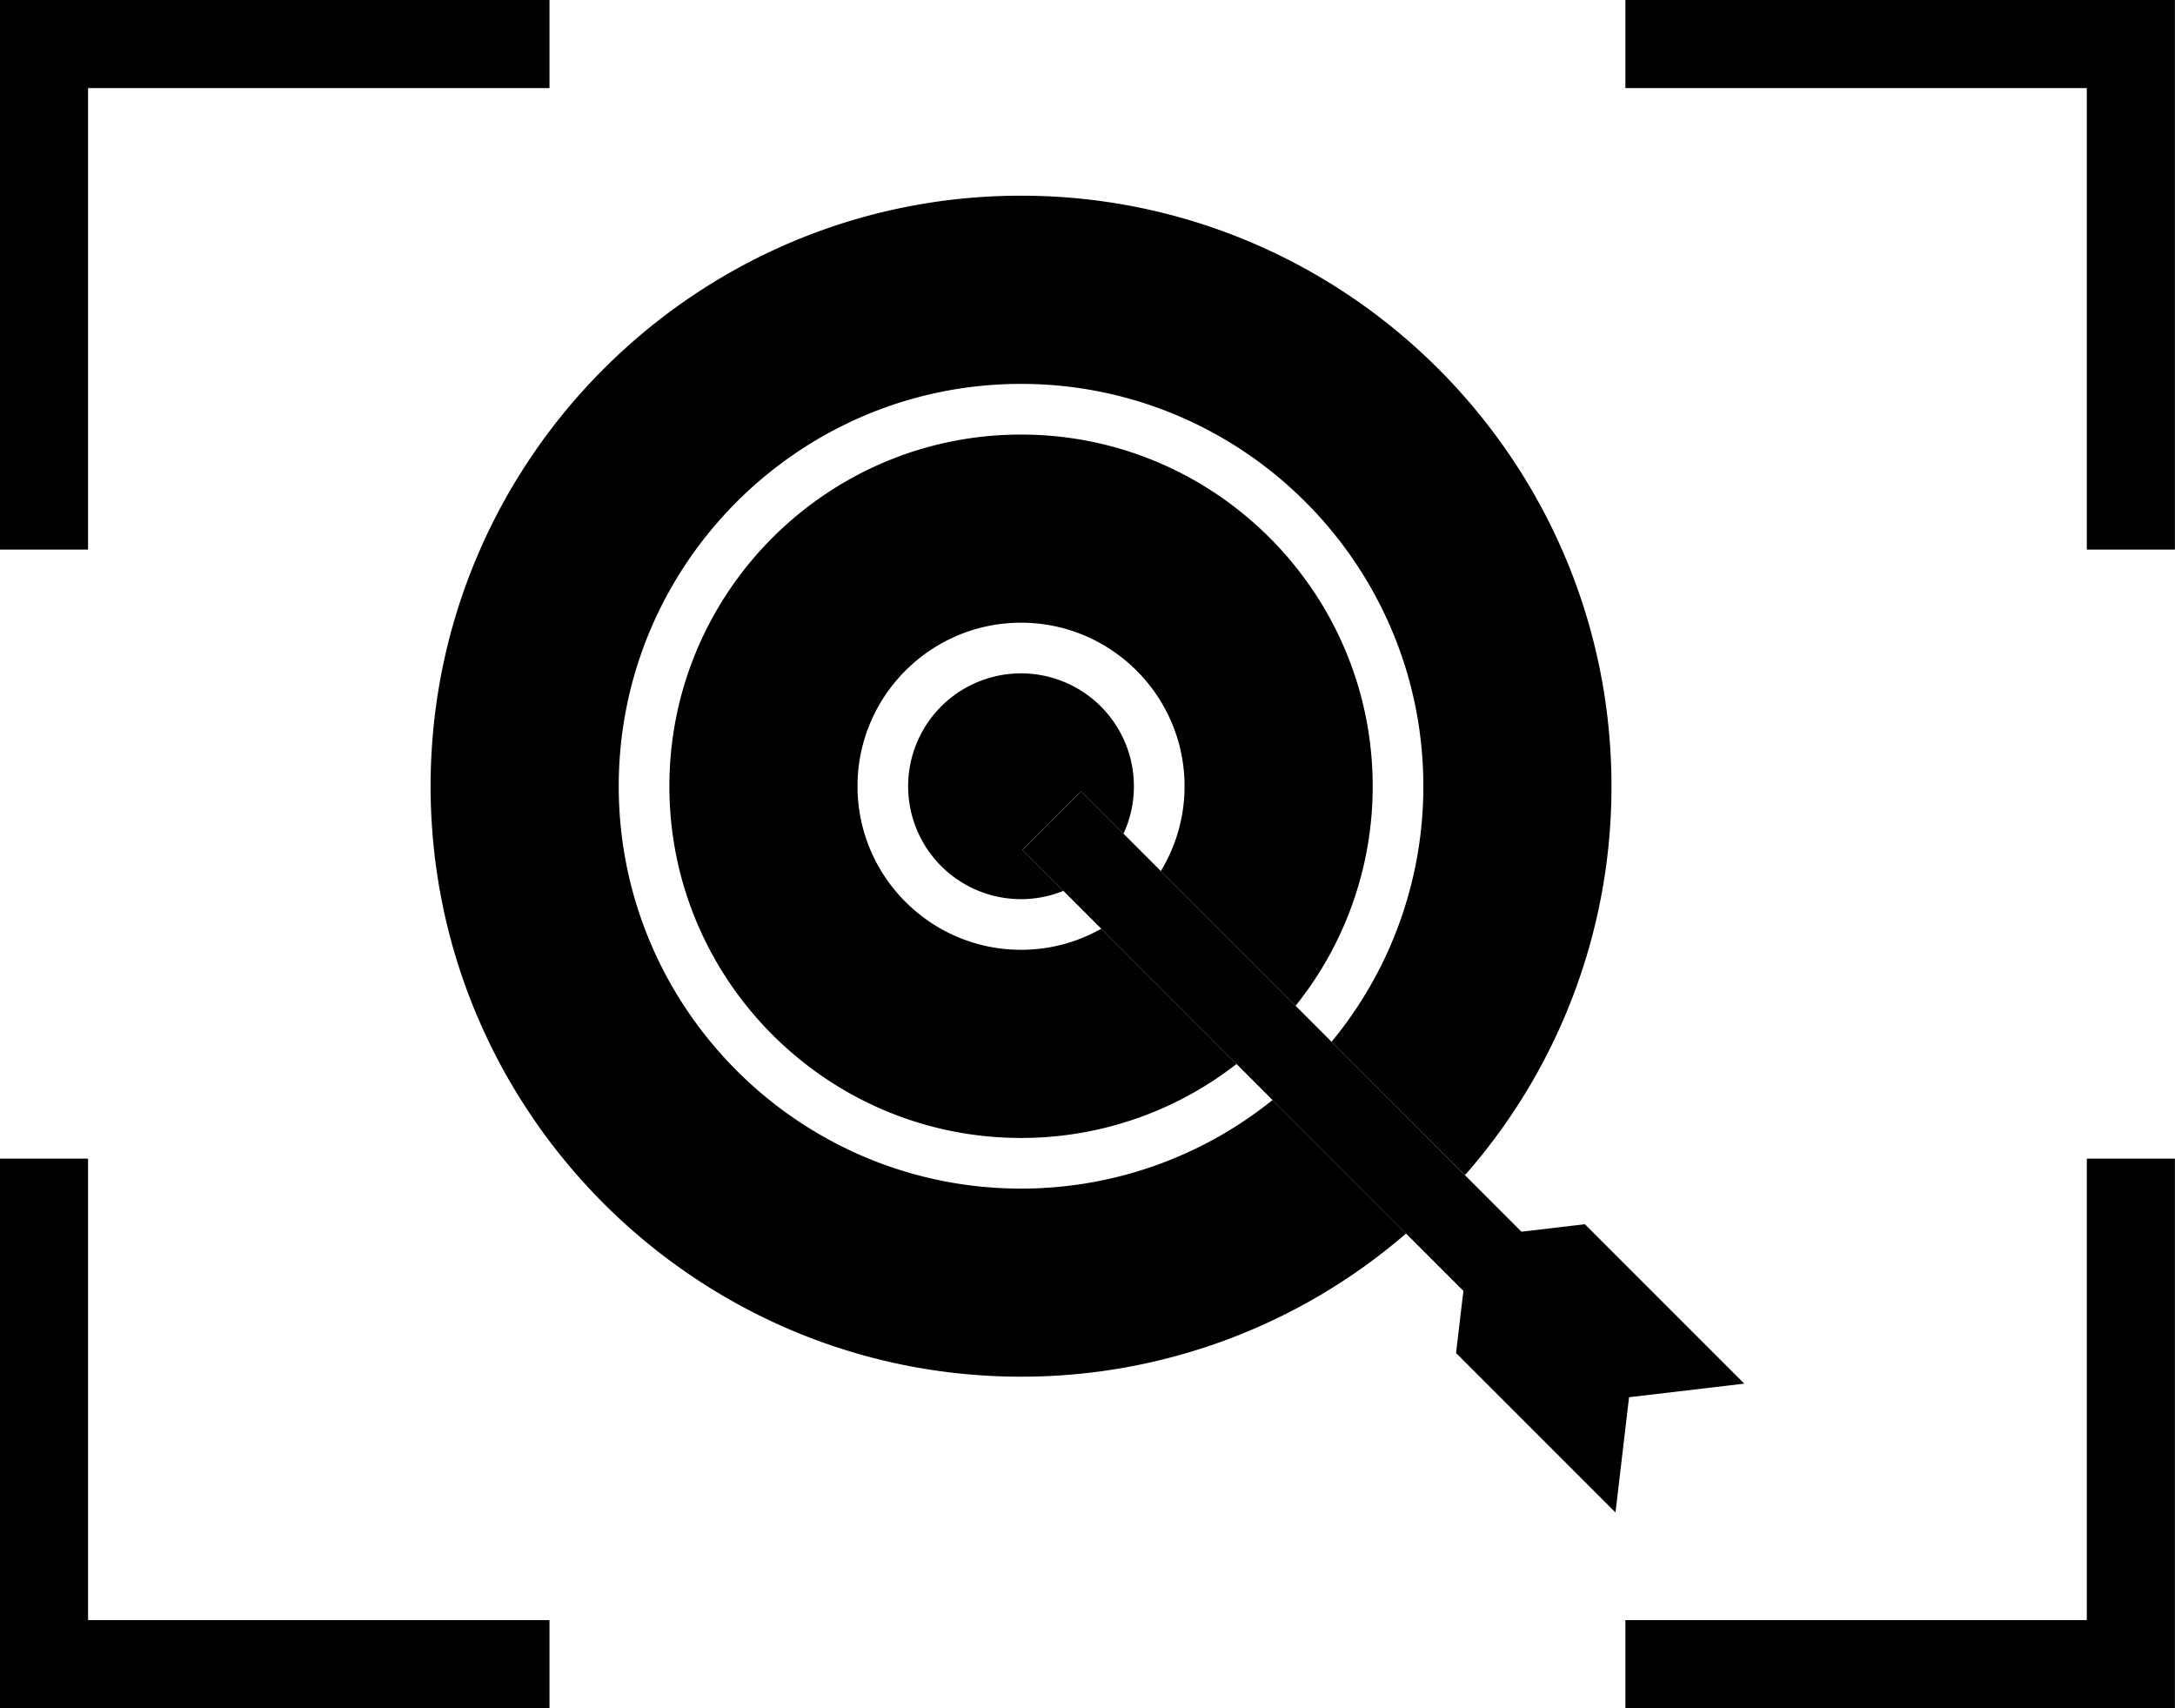
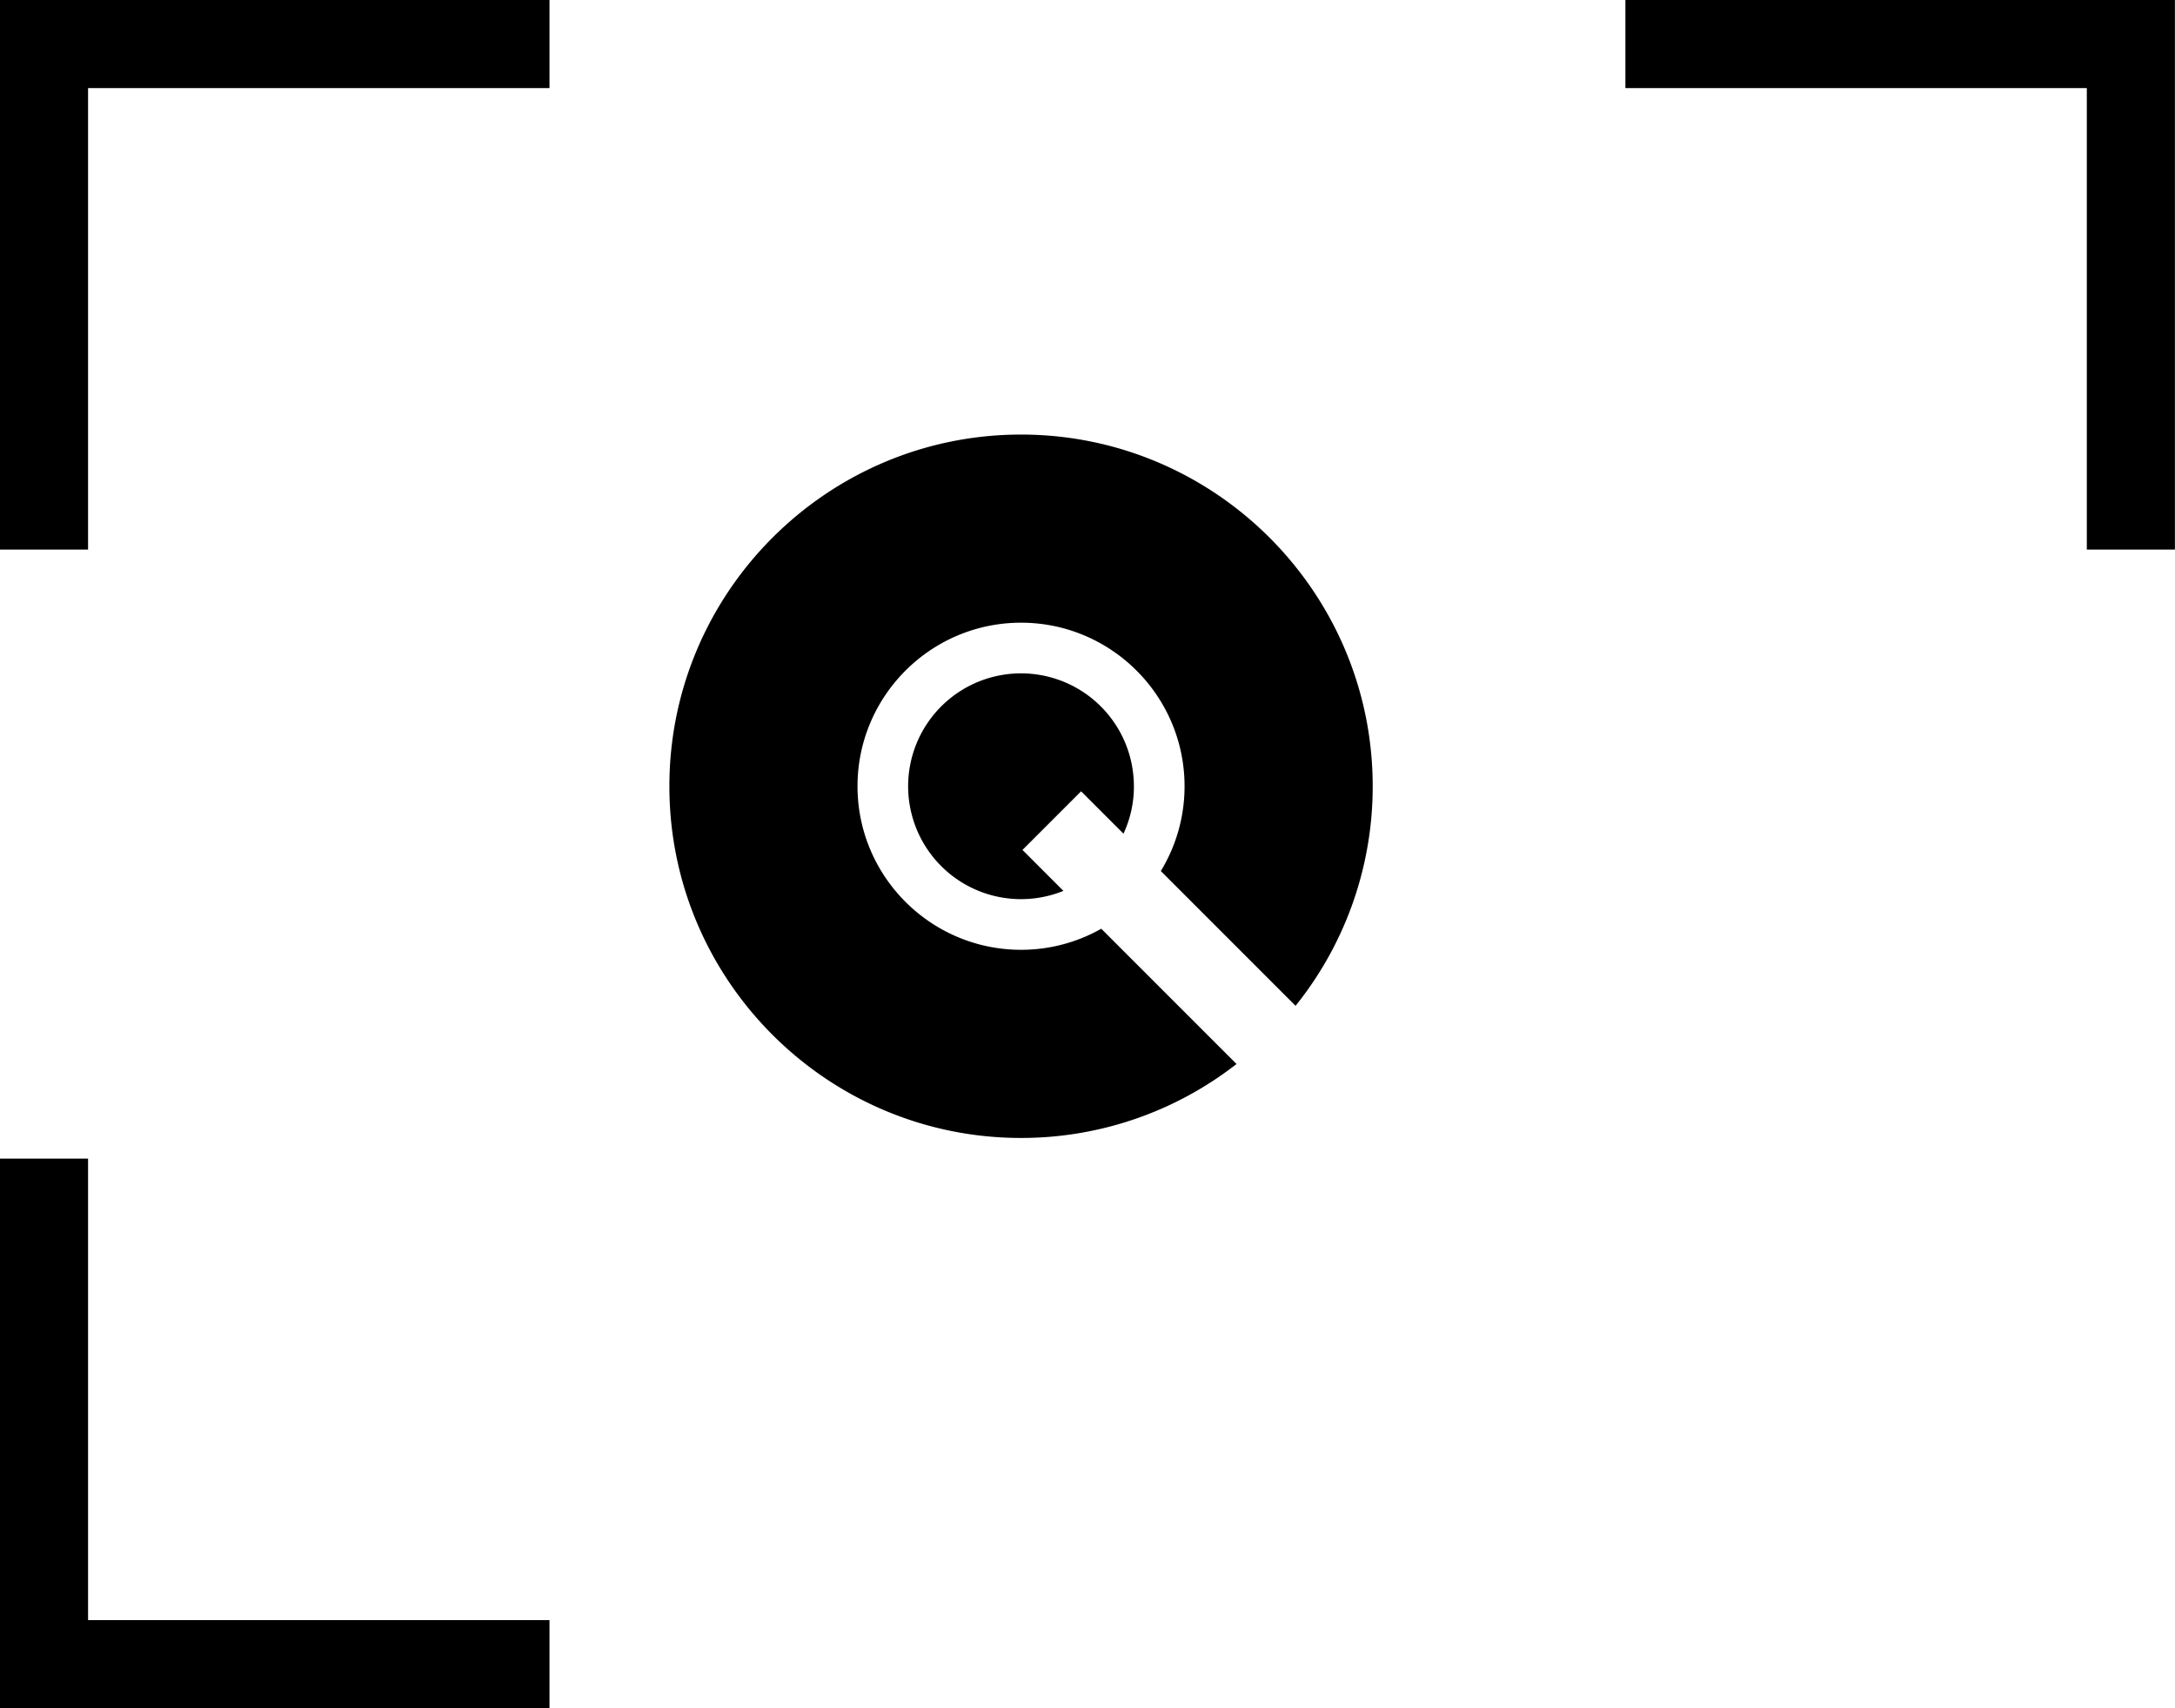
<svg xmlns="http://www.w3.org/2000/svg" data-name="Layer 1" height="1445.8" preserveAspectRatio="xMidYMid meet" version="1.0" viewBox="579.5 777.1 1841.1 1445.8" width="1841.1" zoomAndPan="magnify">
  <g id="change1_1">
-     <path d="M1706.64,1658.86a339,339,0,0,0,77.7-216.29c0-187.78-152.77-340.55-340.55-340.55s-340.54,152.77-340.54,340.55,152.76,340.54,340.54,340.54a338.91,338.91,0,0,0,212.92-75l113,113a497.66,497.66,0,0,1-325.92,121.2c-275.58,0-499.79-224.21-499.79-499.79s224.21-499.79,499.79-499.79,499.79,224.2,499.79,499.79a497.6,497.6,0,0,1-124,329.19Z" />
-   </g>
+     </g>
  <g id="change1_2">
    <path d="M1562.11,1514.34a137.57,137.57,0,0,0,20.1-71.77c0-76.33-62.09-138.43-138.42-138.43s-138.42,62.1-138.42,138.43S1367.46,1581,1443.79,1581a137.43,137.43,0,0,0,67.91-17.84l114.5,114.5a296.17,296.17,0,0,1-182.41,62.59c-164.13,0-297.67-133.54-297.67-297.67s133.54-297.67,297.67-297.67,297.67,133.53,297.67,297.67a296.21,296.21,0,0,1-65.29,185.83Z" />
  </g>
  <g id="change1_3">
    <path d="M1539.34,1442.57a95.11,95.11,0,0,1-8.83,40.16l-35.88-35.88L1445,1496.47l34.66,34.66a95.55,95.55,0,1,1,59.66-88.56Z" />
  </g>
  <g id="change1_4">
-     <path d="M2056 1948.2L1958.47 1959.69 1946.98 2057.22 1812.03 1922.28 1818.24 1869.69 1445.02 1496.47 1494.63 1446.85 1530.51 1482.73 1562.11 1514.34 1676.17 1628.4 1819.53 1771.76 1867.37 1819.59 1921.06 1813.26 2056 1948.2z" />
-   </g>
+     </g>
  <g id="change1_5">
    <path d="M654.04 1242.25L579.47 1242.25 579.47 777.09 1044.63 777.09 1044.63 851.66 654.04 851.66 654.04 1242.25z" />
  </g>
  <g id="change1_6">
    <path d="M2420.53 777.09L2420.53 1242.25 2345.96 1242.25 2345.96 851.66 1955.37 851.66 1955.37 777.09 2420.53 777.09z" />
  </g>
  <g id="change1_7">
    <path d="M654.04 2148.34L1044.63 2148.34 1044.63 2222.91 579.47 2222.91 579.47 1757.75 654.04 1757.75 654.04 2148.34z" />
  </g>
  <g id="change1_8">
-     <path d="M2420.53 1757.75L2420.53 2222.91 1955.37 2222.91 1955.37 2148.34 2345.96 2148.34 2345.96 1757.75 2420.53 1757.75z" />
-   </g>
+     </g>
</svg>